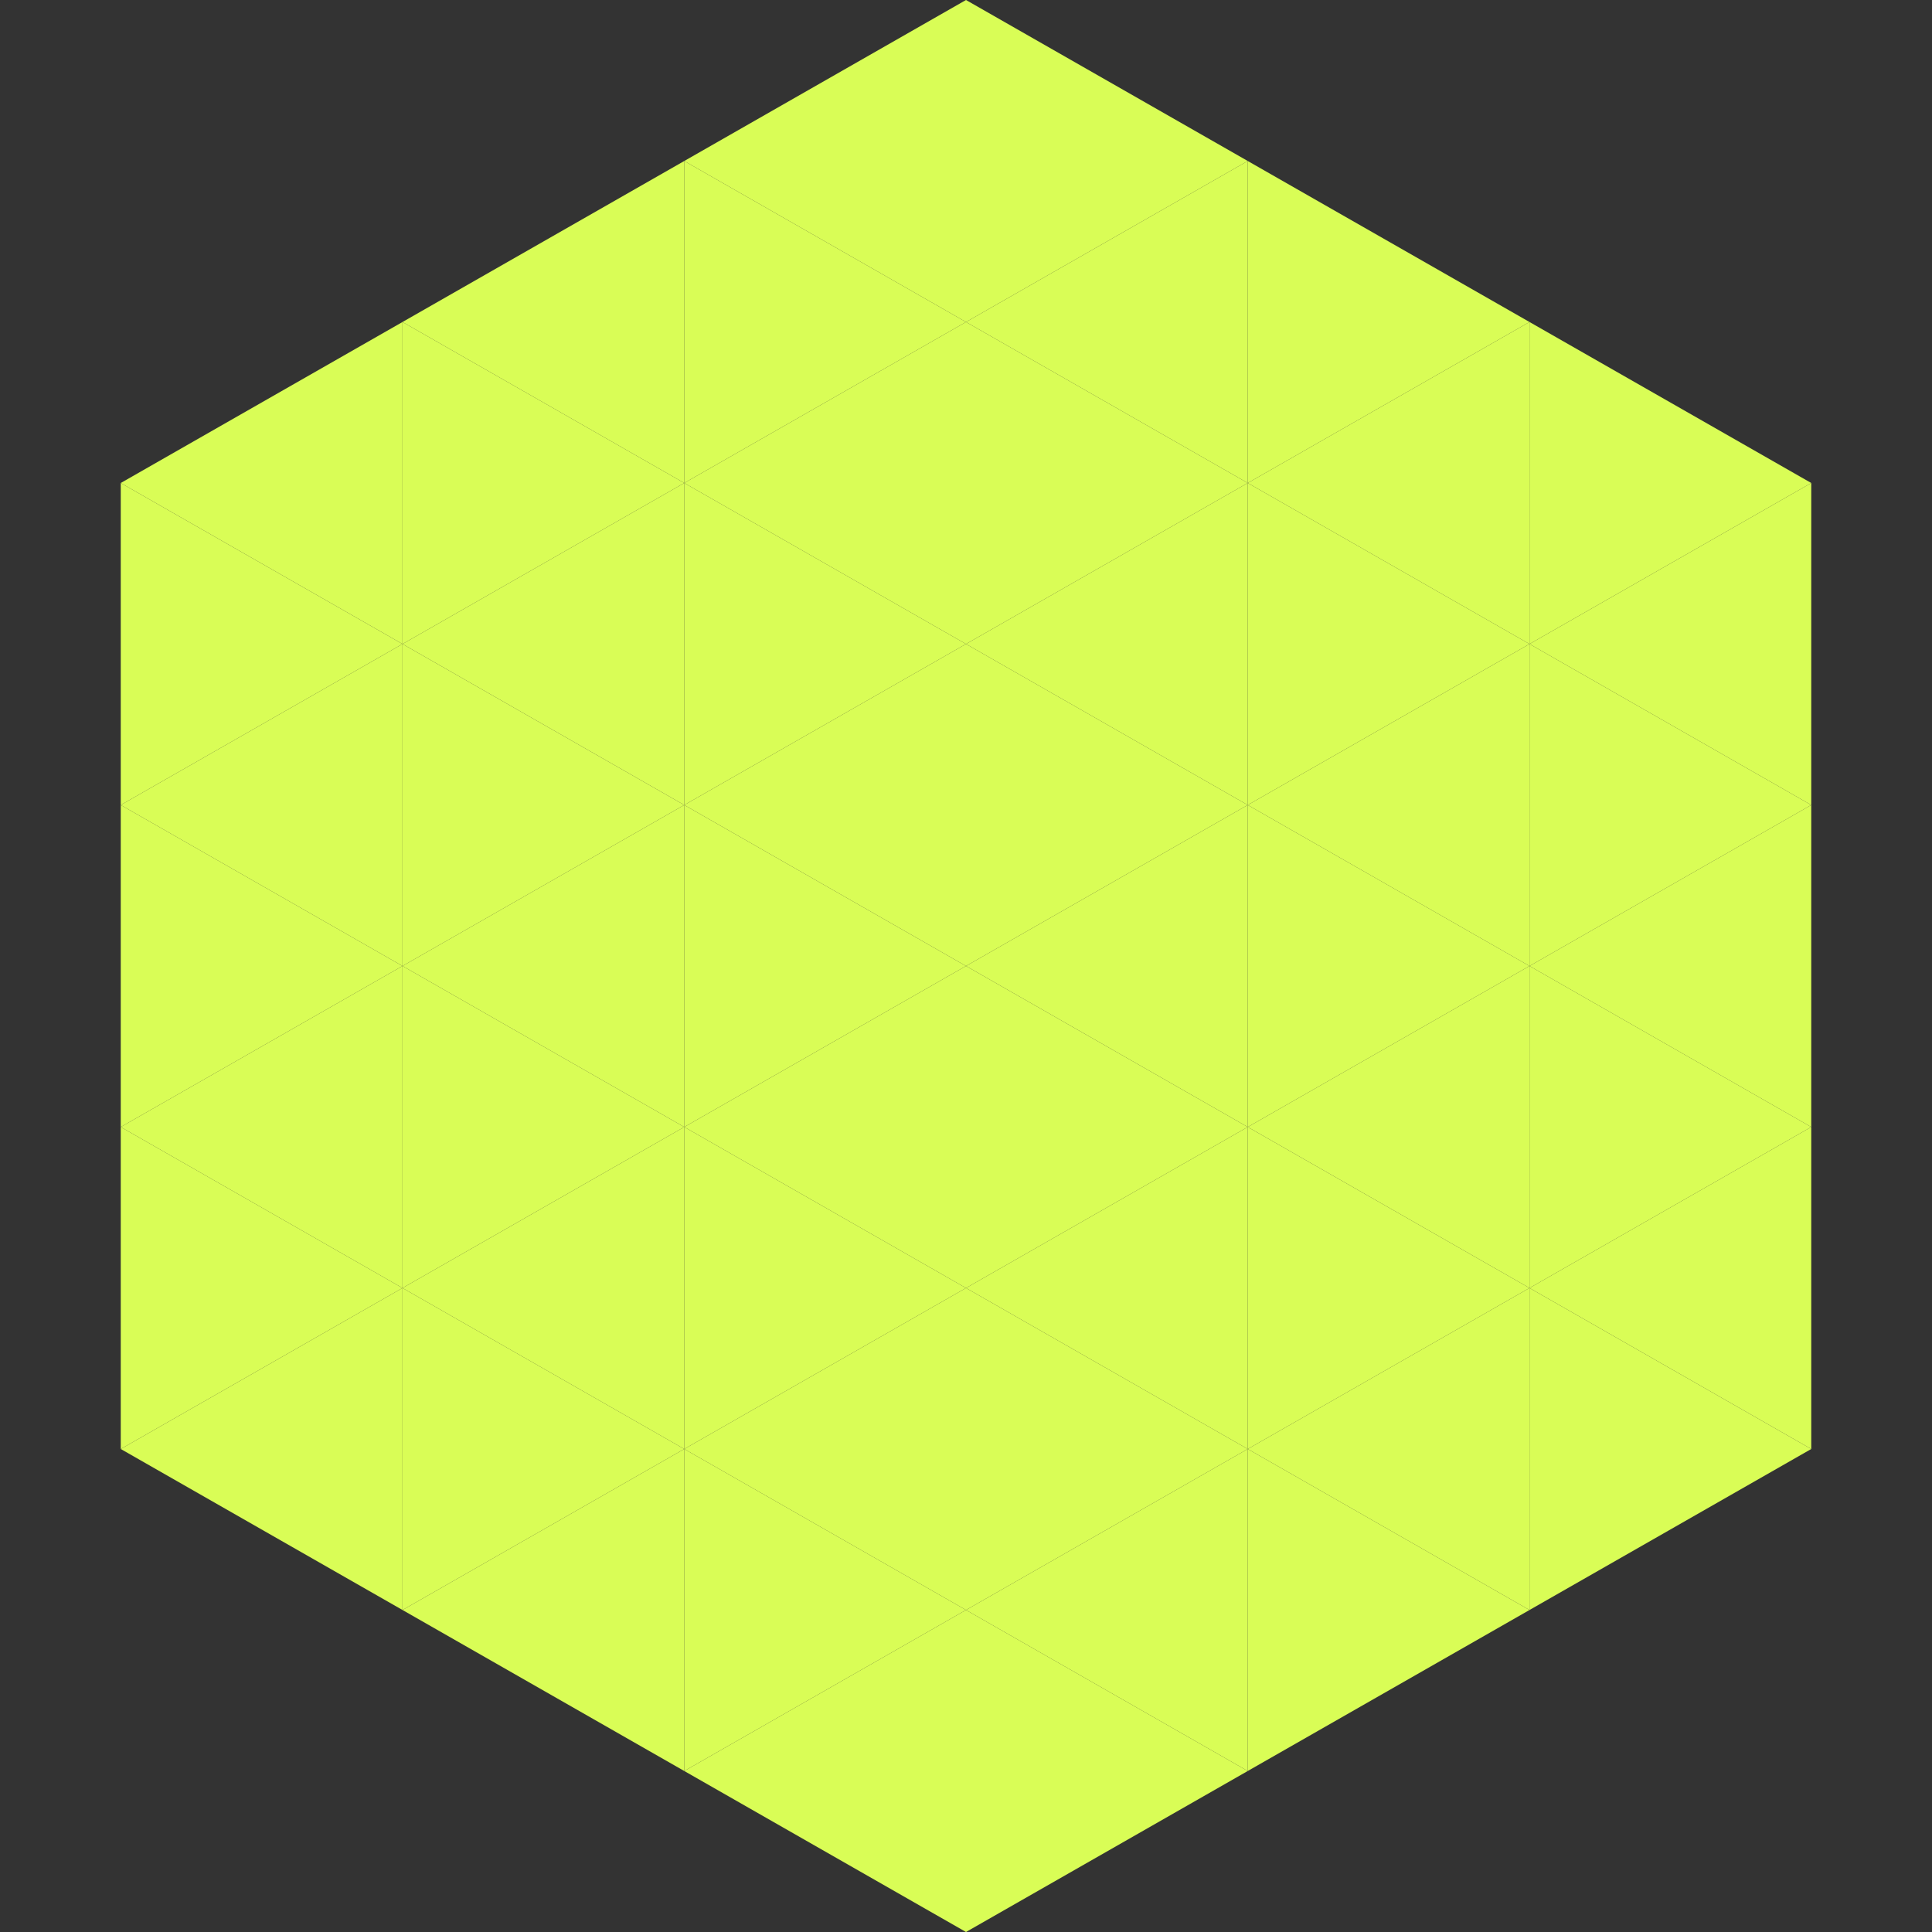
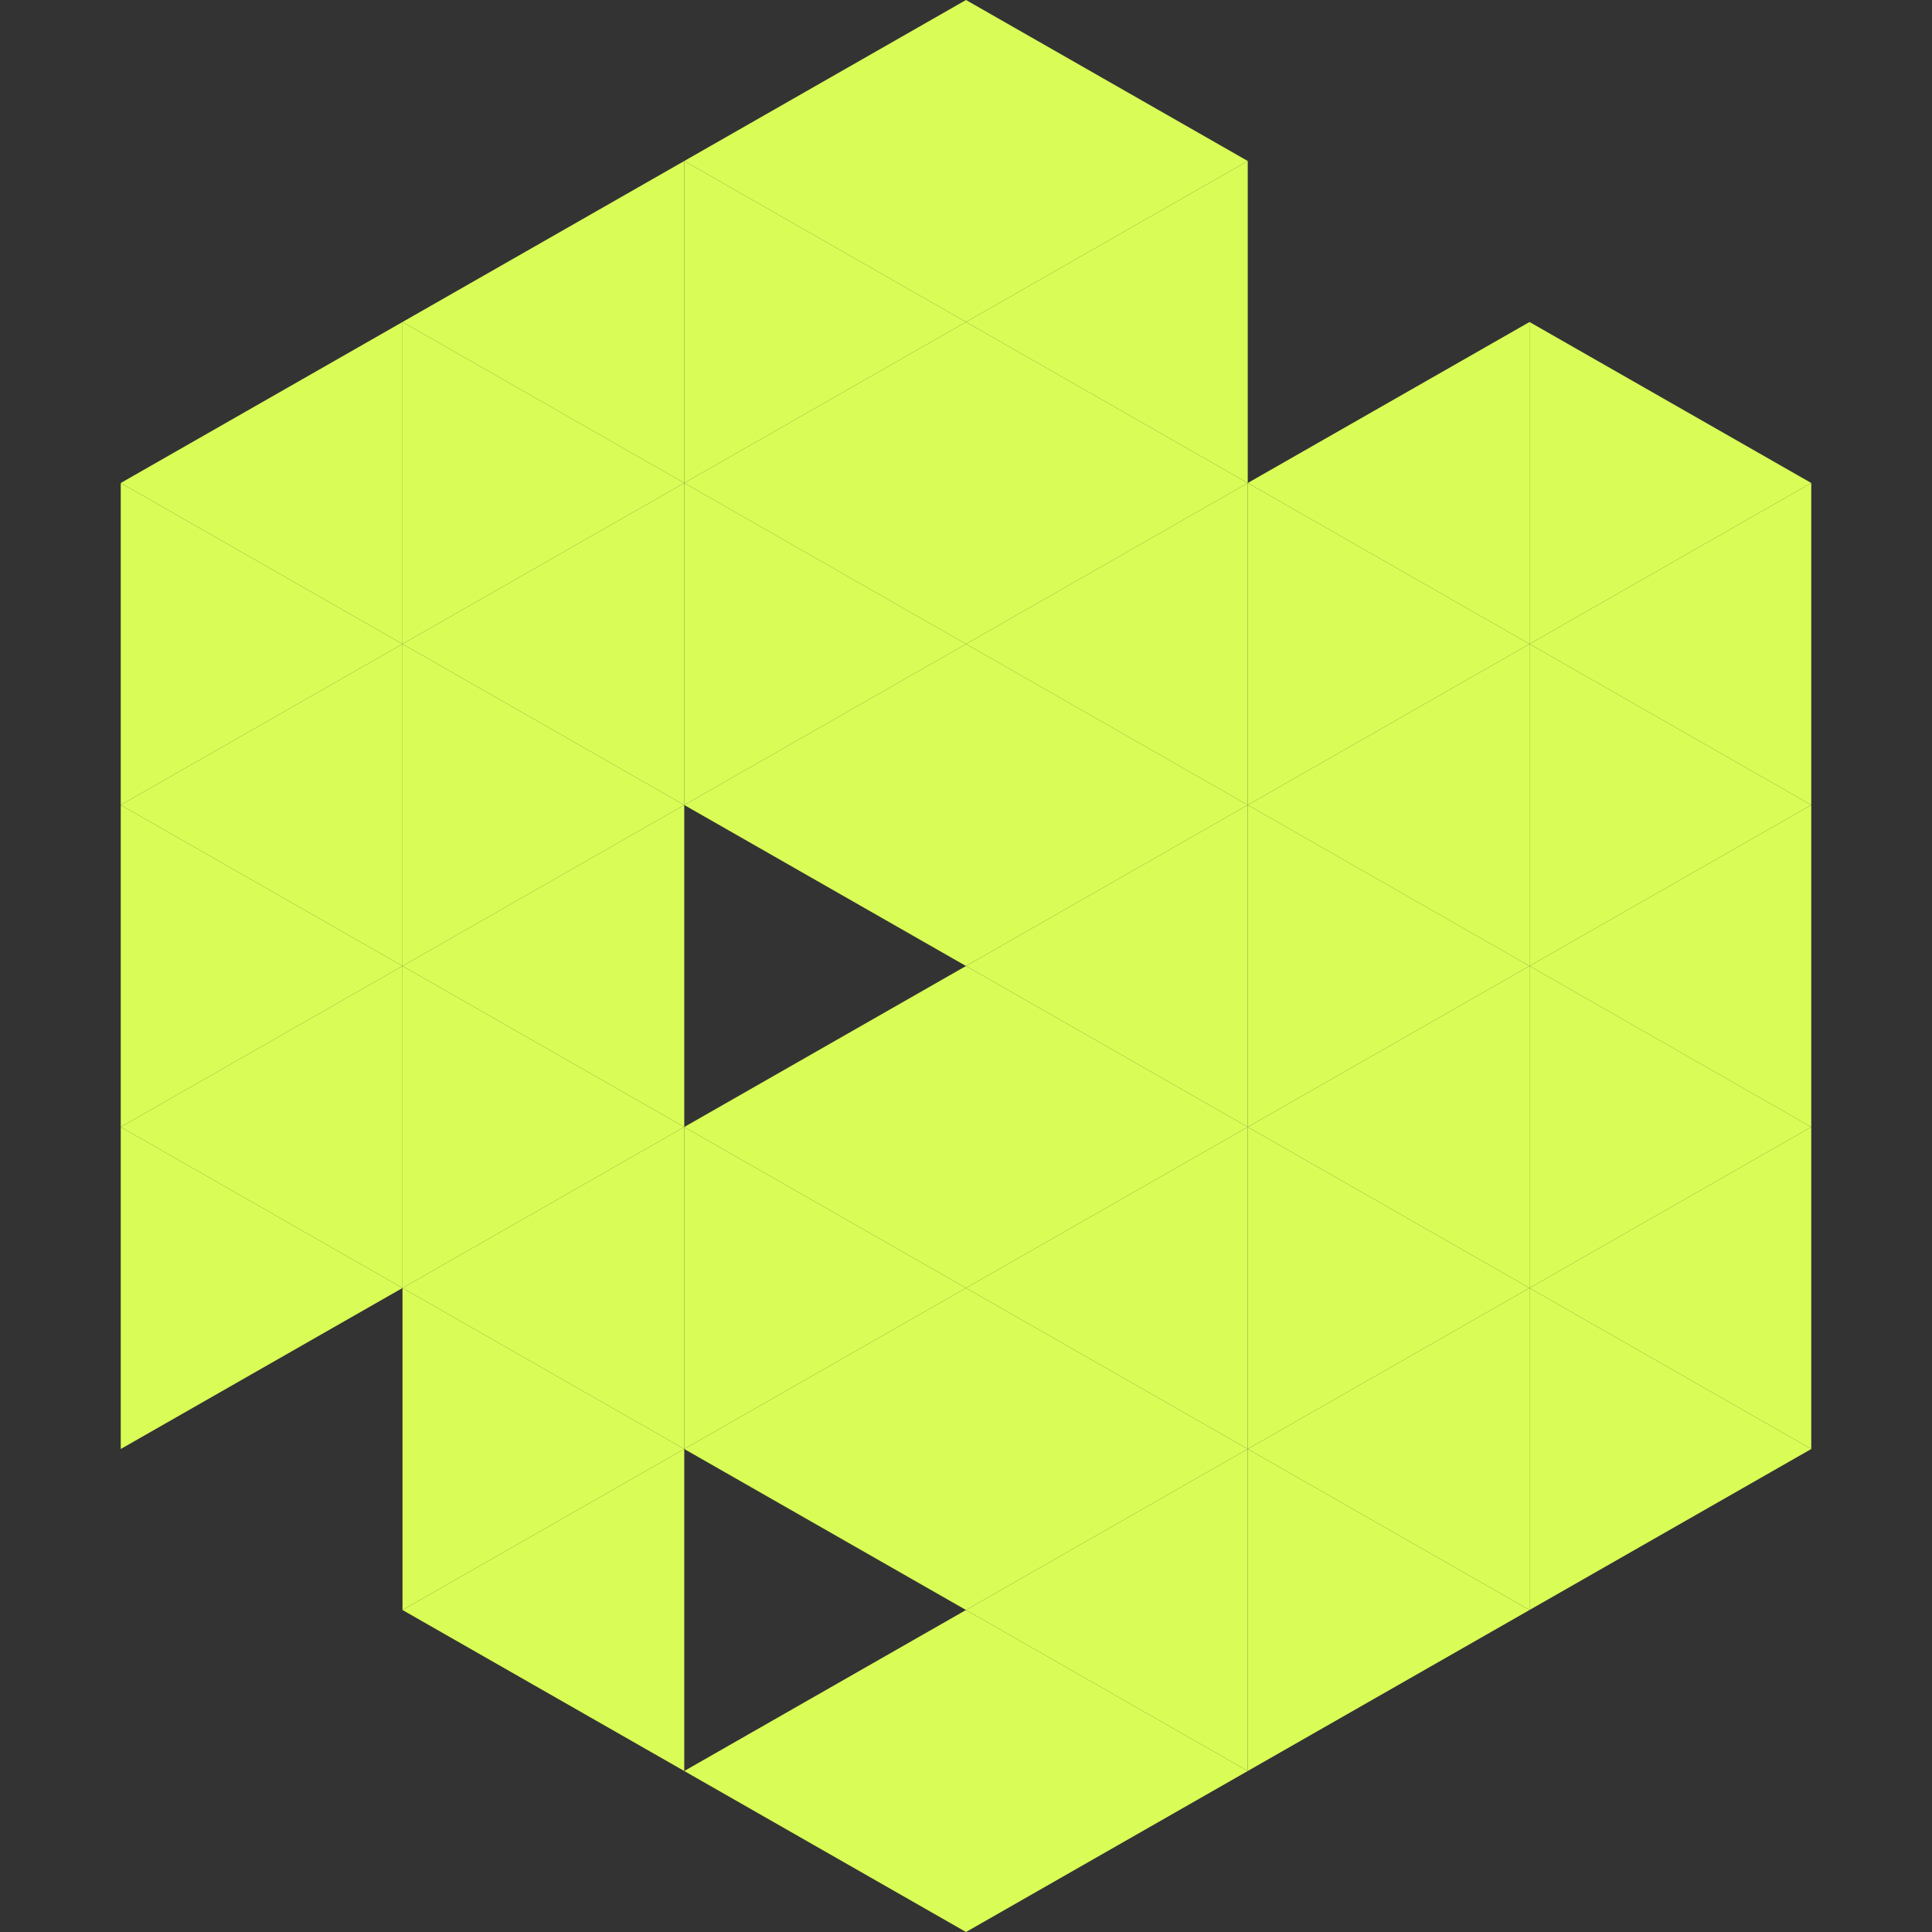
<svg xmlns="http://www.w3.org/2000/svg" width="240" height="240">
  <rect width="100%" height="100%" fill="#333333" stroke="none" />
  <polygon points="50,40 15,60 50,80" style="fill:rgb(217,253,86)" />
  <polygon points="190,40 225,60 190,80" style="fill:rgb(217,253,86)" />
  <polygon points="15,60 50,80 15,100" style="fill:rgb(217,253,86)" />
  <polygon points="225,60 190,80 225,100" style="fill:rgb(217,253,86)" />
  <polygon points="50,80 15,100 50,120" style="fill:rgb(217,253,86)" />
  <polygon points="190,80 225,100 190,120" style="fill:rgb(217,253,86)" />
  <polygon points="15,100 50,120 15,140" style="fill:rgb(217,253,86)" />
  <polygon points="225,100 190,120 225,140" style="fill:rgb(217,253,86)" />
  <polygon points="50,120 15,140 50,160" style="fill:rgb(217,253,86)" />
  <polygon points="190,120 225,140 190,160" style="fill:rgb(217,253,86)" />
  <polygon points="15,140 50,160 15,180" style="fill:rgb(217,253,86)" />
  <polygon points="225,140 190,160 225,180" style="fill:rgb(217,253,86)" />
-   <polygon points="50,160 15,180 50,200" style="fill:rgb(217,253,86)" />
  <polygon points="190,160 225,180 190,200" style="fill:rgb(217,253,86)" />
  <polygon points="15,180 50,200 15,220" style="fill:rgb(255,255,255); fill-opacity:0" />
  <polygon points="225,180 190,200 225,220" style="fill:rgb(255,255,255); fill-opacity:0" />
  <polygon points="50,0 85,20 50,40" style="fill:rgb(255,255,255); fill-opacity:0" />
-   <polygon points="190,0 155,20 190,40" style="fill:rgb(255,255,255); fill-opacity:0" />
  <polygon points="85,20 50,40 85,60" style="fill:rgb(217,253,86)" />
-   <polygon points="155,20 190,40 155,60" style="fill:rgb(217,253,86)" />
  <polygon points="50,40 85,60 50,80" style="fill:rgb(217,253,86)" />
  <polygon points="190,40 155,60 190,80" style="fill:rgb(217,253,86)" />
  <polygon points="85,60 50,80 85,100" style="fill:rgb(217,253,86)" />
  <polygon points="155,60 190,80 155,100" style="fill:rgb(217,253,86)" />
  <polygon points="50,80 85,100 50,120" style="fill:rgb(217,253,86)" />
  <polygon points="190,80 155,100 190,120" style="fill:rgb(217,253,86)" />
  <polygon points="85,100 50,120 85,140" style="fill:rgb(217,253,86)" />
  <polygon points="155,100 190,120 155,140" style="fill:rgb(217,253,86)" />
  <polygon points="50,120 85,140 50,160" style="fill:rgb(217,253,86)" />
  <polygon points="190,120 155,140 190,160" style="fill:rgb(217,253,86)" />
  <polygon points="85,140 50,160 85,180" style="fill:rgb(217,253,86)" />
  <polygon points="155,140 190,160 155,180" style="fill:rgb(217,253,86)" />
  <polygon points="50,160 85,180 50,200" style="fill:rgb(217,253,86)" />
  <polygon points="190,160 155,180 190,200" style="fill:rgb(217,253,86)" />
  <polygon points="85,180 50,200 85,220" style="fill:rgb(217,253,86)" />
  <polygon points="155,180 190,200 155,220" style="fill:rgb(217,253,86)" />
  <polygon points="120,0 85,20 120,40" style="fill:rgb(217,253,86)" />
  <polygon points="120,0 155,20 120,40" style="fill:rgb(217,253,86)" />
  <polygon points="85,20 120,40 85,60" style="fill:rgb(217,253,86)" />
  <polygon points="155,20 120,40 155,60" style="fill:rgb(217,253,86)" />
  <polygon points="120,40 85,60 120,80" style="fill:rgb(217,253,86)" />
  <polygon points="120,40 155,60 120,80" style="fill:rgb(217,253,86)" />
  <polygon points="85,60 120,80 85,100" style="fill:rgb(217,253,86)" />
  <polygon points="155,60 120,80 155,100" style="fill:rgb(217,253,86)" />
  <polygon points="120,80 85,100 120,120" style="fill:rgb(217,253,86)" />
  <polygon points="120,80 155,100 120,120" style="fill:rgb(217,253,86)" />
-   <polygon points="85,100 120,120 85,140" style="fill:rgb(217,253,86)" />
  <polygon points="155,100 120,120 155,140" style="fill:rgb(217,253,86)" />
  <polygon points="120,120 85,140 120,160" style="fill:rgb(217,253,86)" />
  <polygon points="120,120 155,140 120,160" style="fill:rgb(217,253,86)" />
  <polygon points="85,140 120,160 85,180" style="fill:rgb(217,253,86)" />
  <polygon points="155,140 120,160 155,180" style="fill:rgb(217,253,86)" />
  <polygon points="120,160 85,180 120,200" style="fill:rgb(217,253,86)" />
  <polygon points="120,160 155,180 120,200" style="fill:rgb(217,253,86)" />
-   <polygon points="85,180 120,200 85,220" style="fill:rgb(217,253,86)" />
  <polygon points="155,180 120,200 155,220" style="fill:rgb(217,253,86)" />
  <polygon points="120,200 85,220 120,240" style="fill:rgb(217,253,86)" />
  <polygon points="120,200 155,220 120,240" style="fill:rgb(217,253,86)" />
  <polygon points="85,220 120,240 85,260" style="fill:rgb(255,255,255); fill-opacity:0" />
  <polygon points="155,220 120,240 155,260" style="fill:rgb(255,255,255); fill-opacity:0" />
</svg>